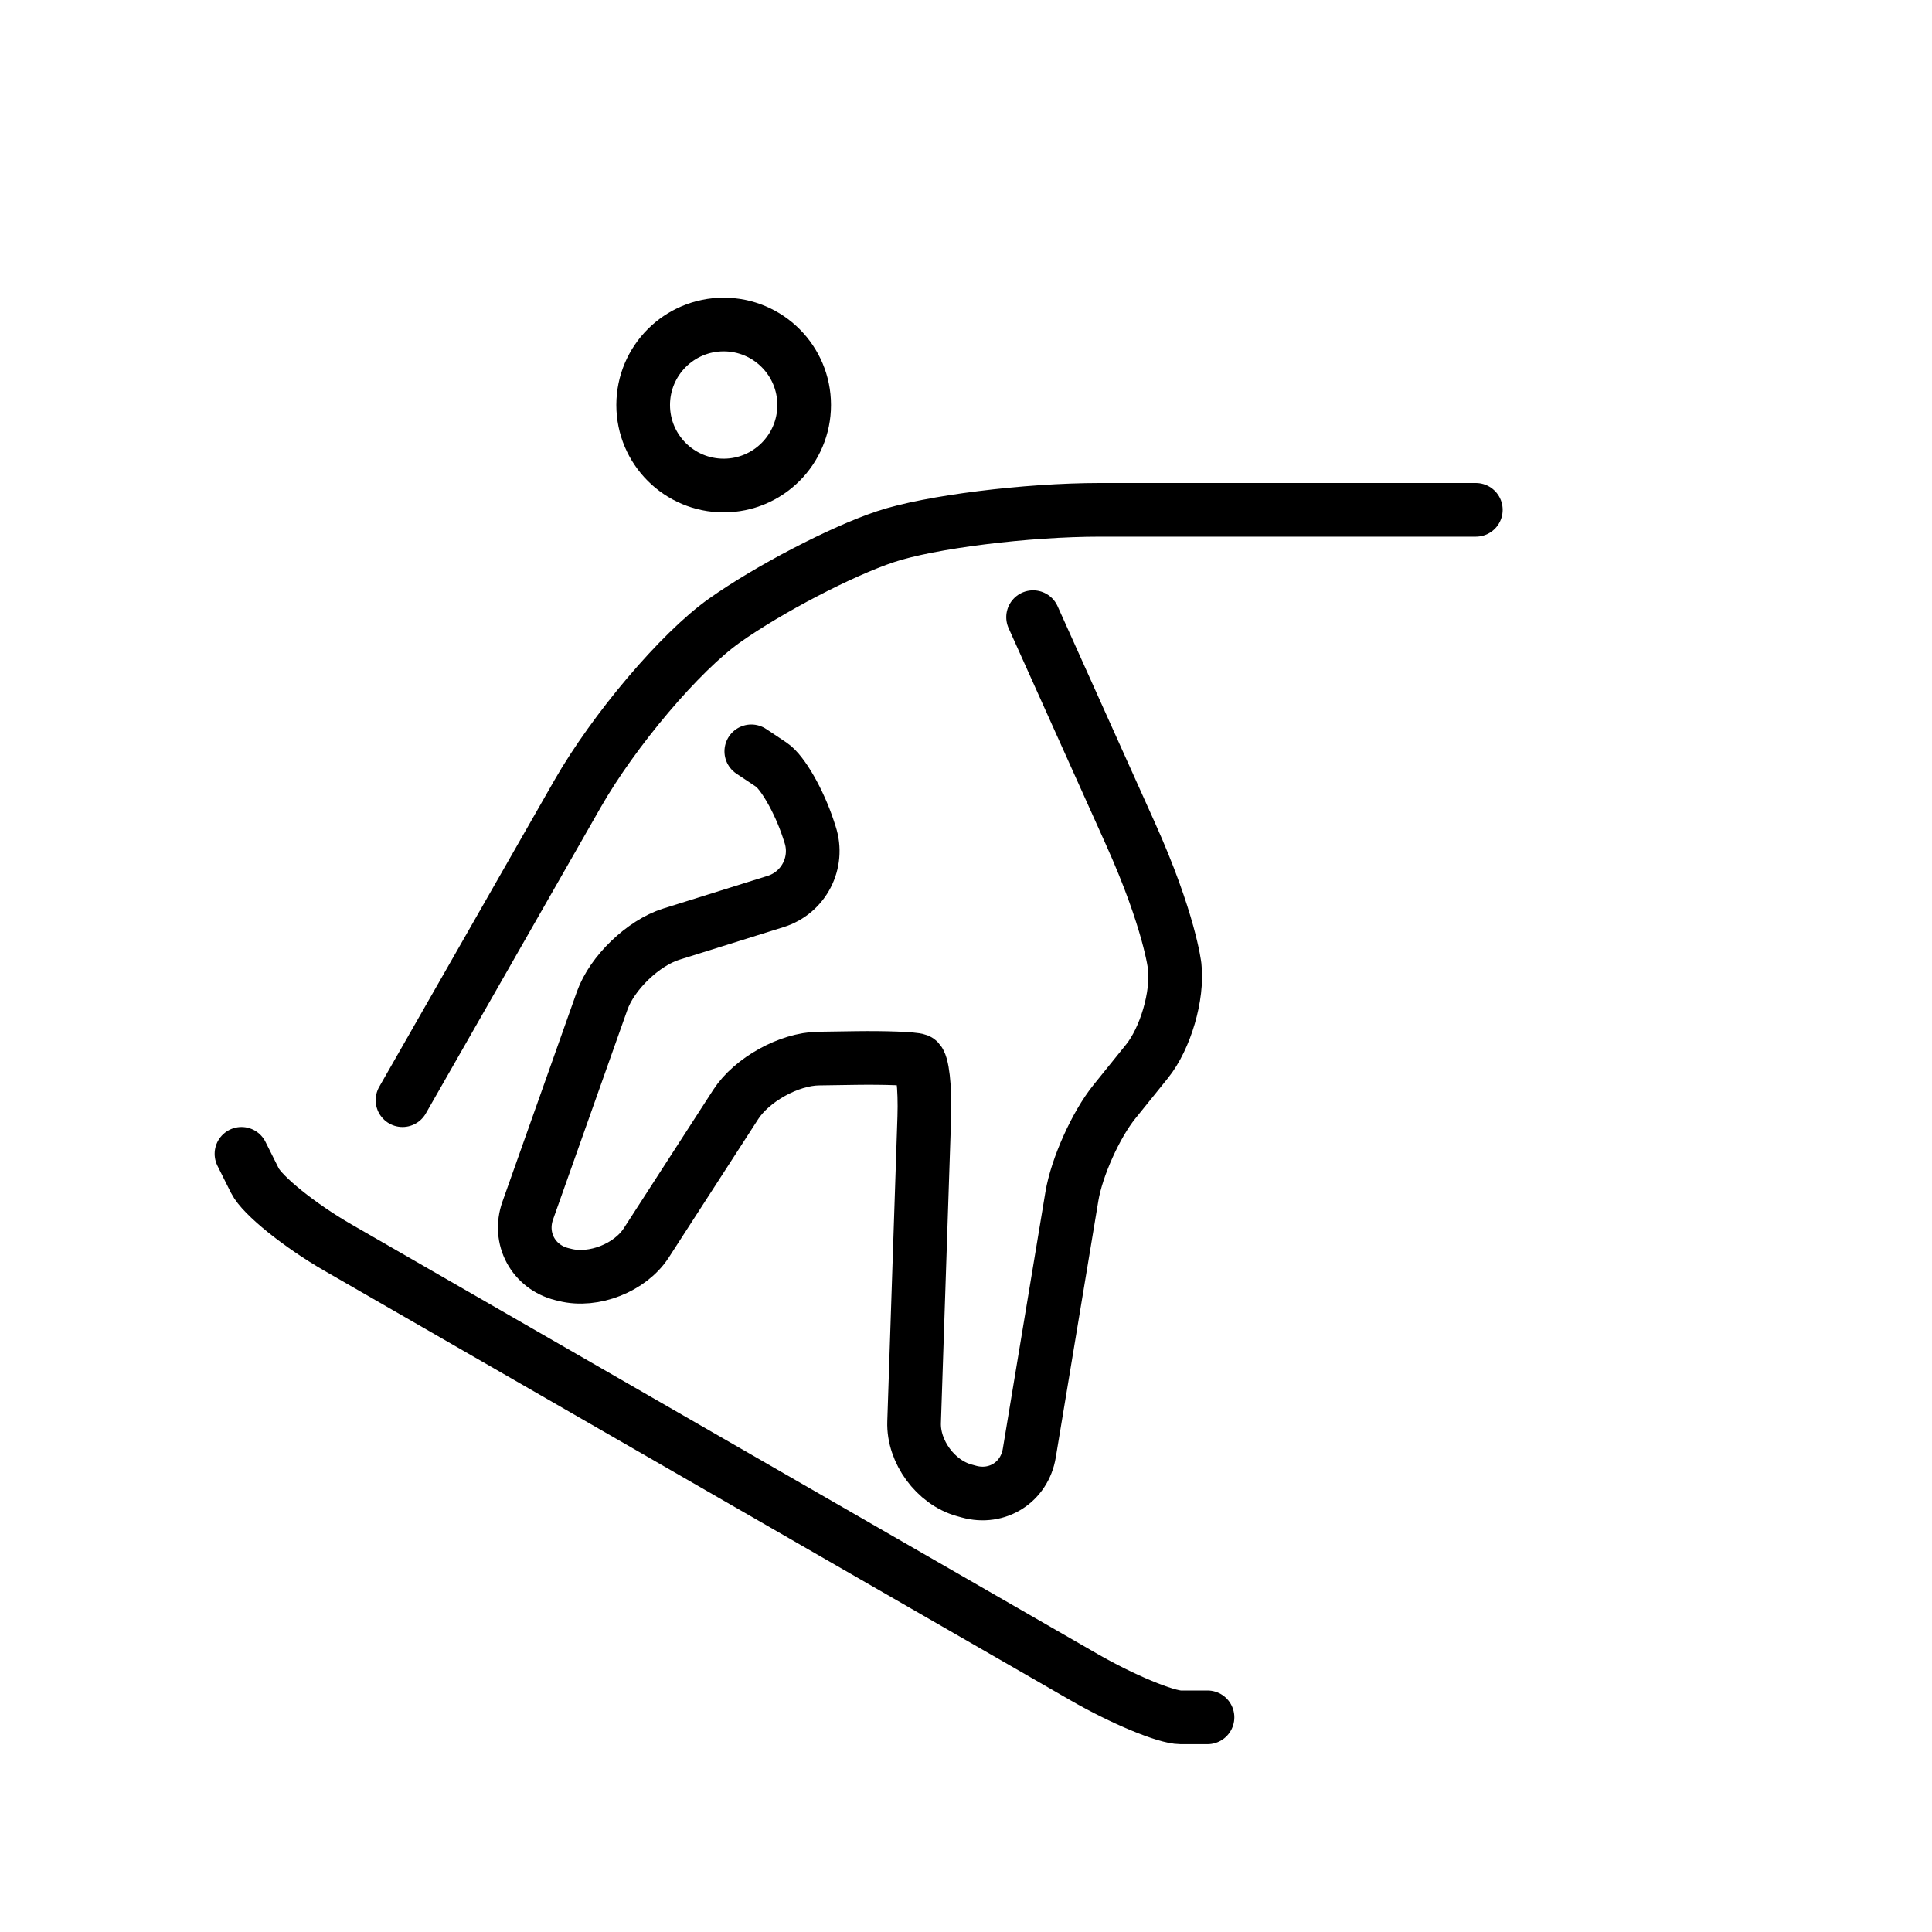
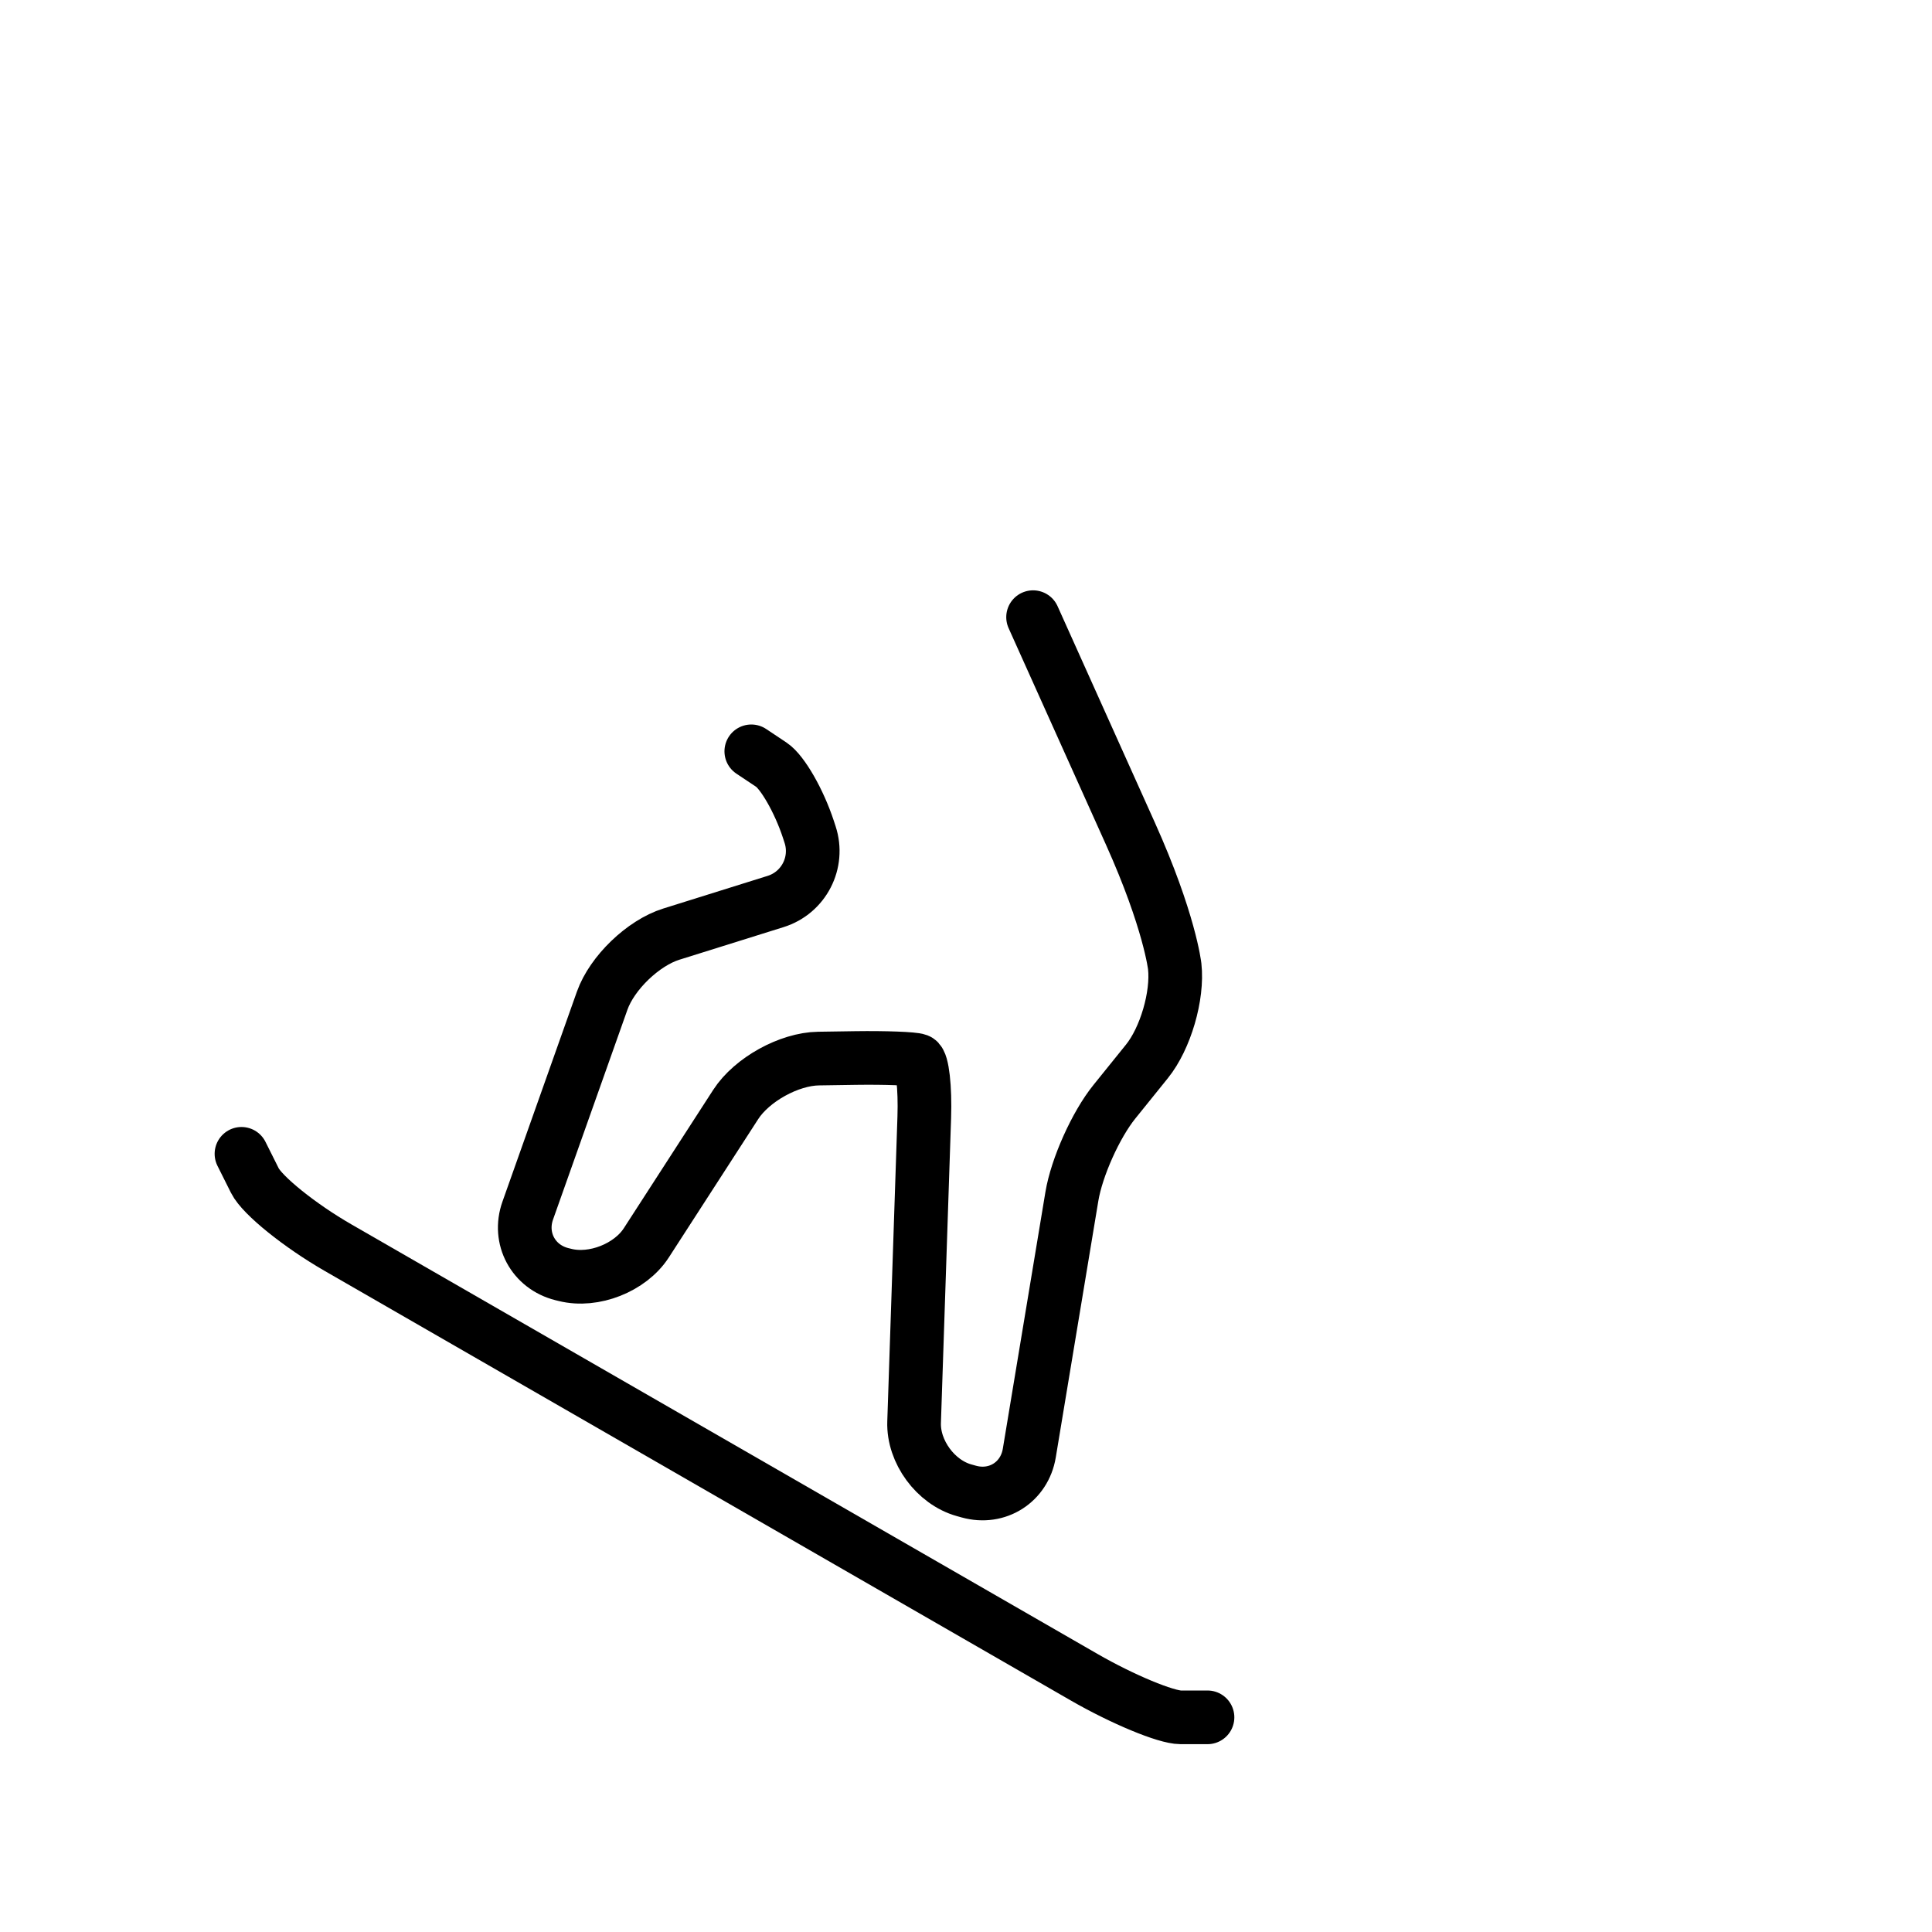
<svg xmlns="http://www.w3.org/2000/svg" viewBox="0 0 72 72">
  <g fill="none" stroke="#000" stroke-miterlimit="10" stroke-width="2">
-     <circle cx="26.969" cy="15.094" r="3" />
    <g stroke-linecap="round" stroke-linejoin="round">
-       <path d="m15 41 6.519-11.409c1.364-2.387 3.83-5.297 5.481-6.466s4.35-2.575 6-3.125 5.25-1 8-1h3 8s3 0 3 0" />
      <path d="m38.5 23s0 0 3.625 8.062c1.465 3.258 1.653 4.95 1.653 4.95.122 1.093-.344 2.688-1.035 3.543l-1.213 1.504c-.691.855-1.404 2.443-1.584 3.528l-1.587 9.565c-.18 1.085-1.194 1.73-2.254 1.435l-.179-.05c-1.06-.296-1.897-1.438-1.86-2.537l.379-11.366c.036-1.1-.071-2.052-.239-2.117-.168-.065-1.206-.103-2.306-.088l-1.395.021c-1.1.016-2.488.785-3.086 1.709l-3.334 5.16c-.598.924-1.959 1.461-3.026 1.194l-.119-.029c-1.067-.267-1.64-1.334-1.272-2.37l2.773-7.821c.368-1.036 1.528-2.153 2.578-2.481l3.886-1.216c1.05-.328 1.628-1.451 1.284-2.497l-.065-.199c-.344-1.046-.963-2.126-1.375-2.4s-.75-.5-.75-.5" />
      <path d="m45 64s-.45 0-1 0-2.17-.674-3.6-1.497l-27.801-16.006c-1.43-.823-2.824-1.947-3.1-2.497s-.5-1-.5-1" />
    </g>
  </g>
</svg>